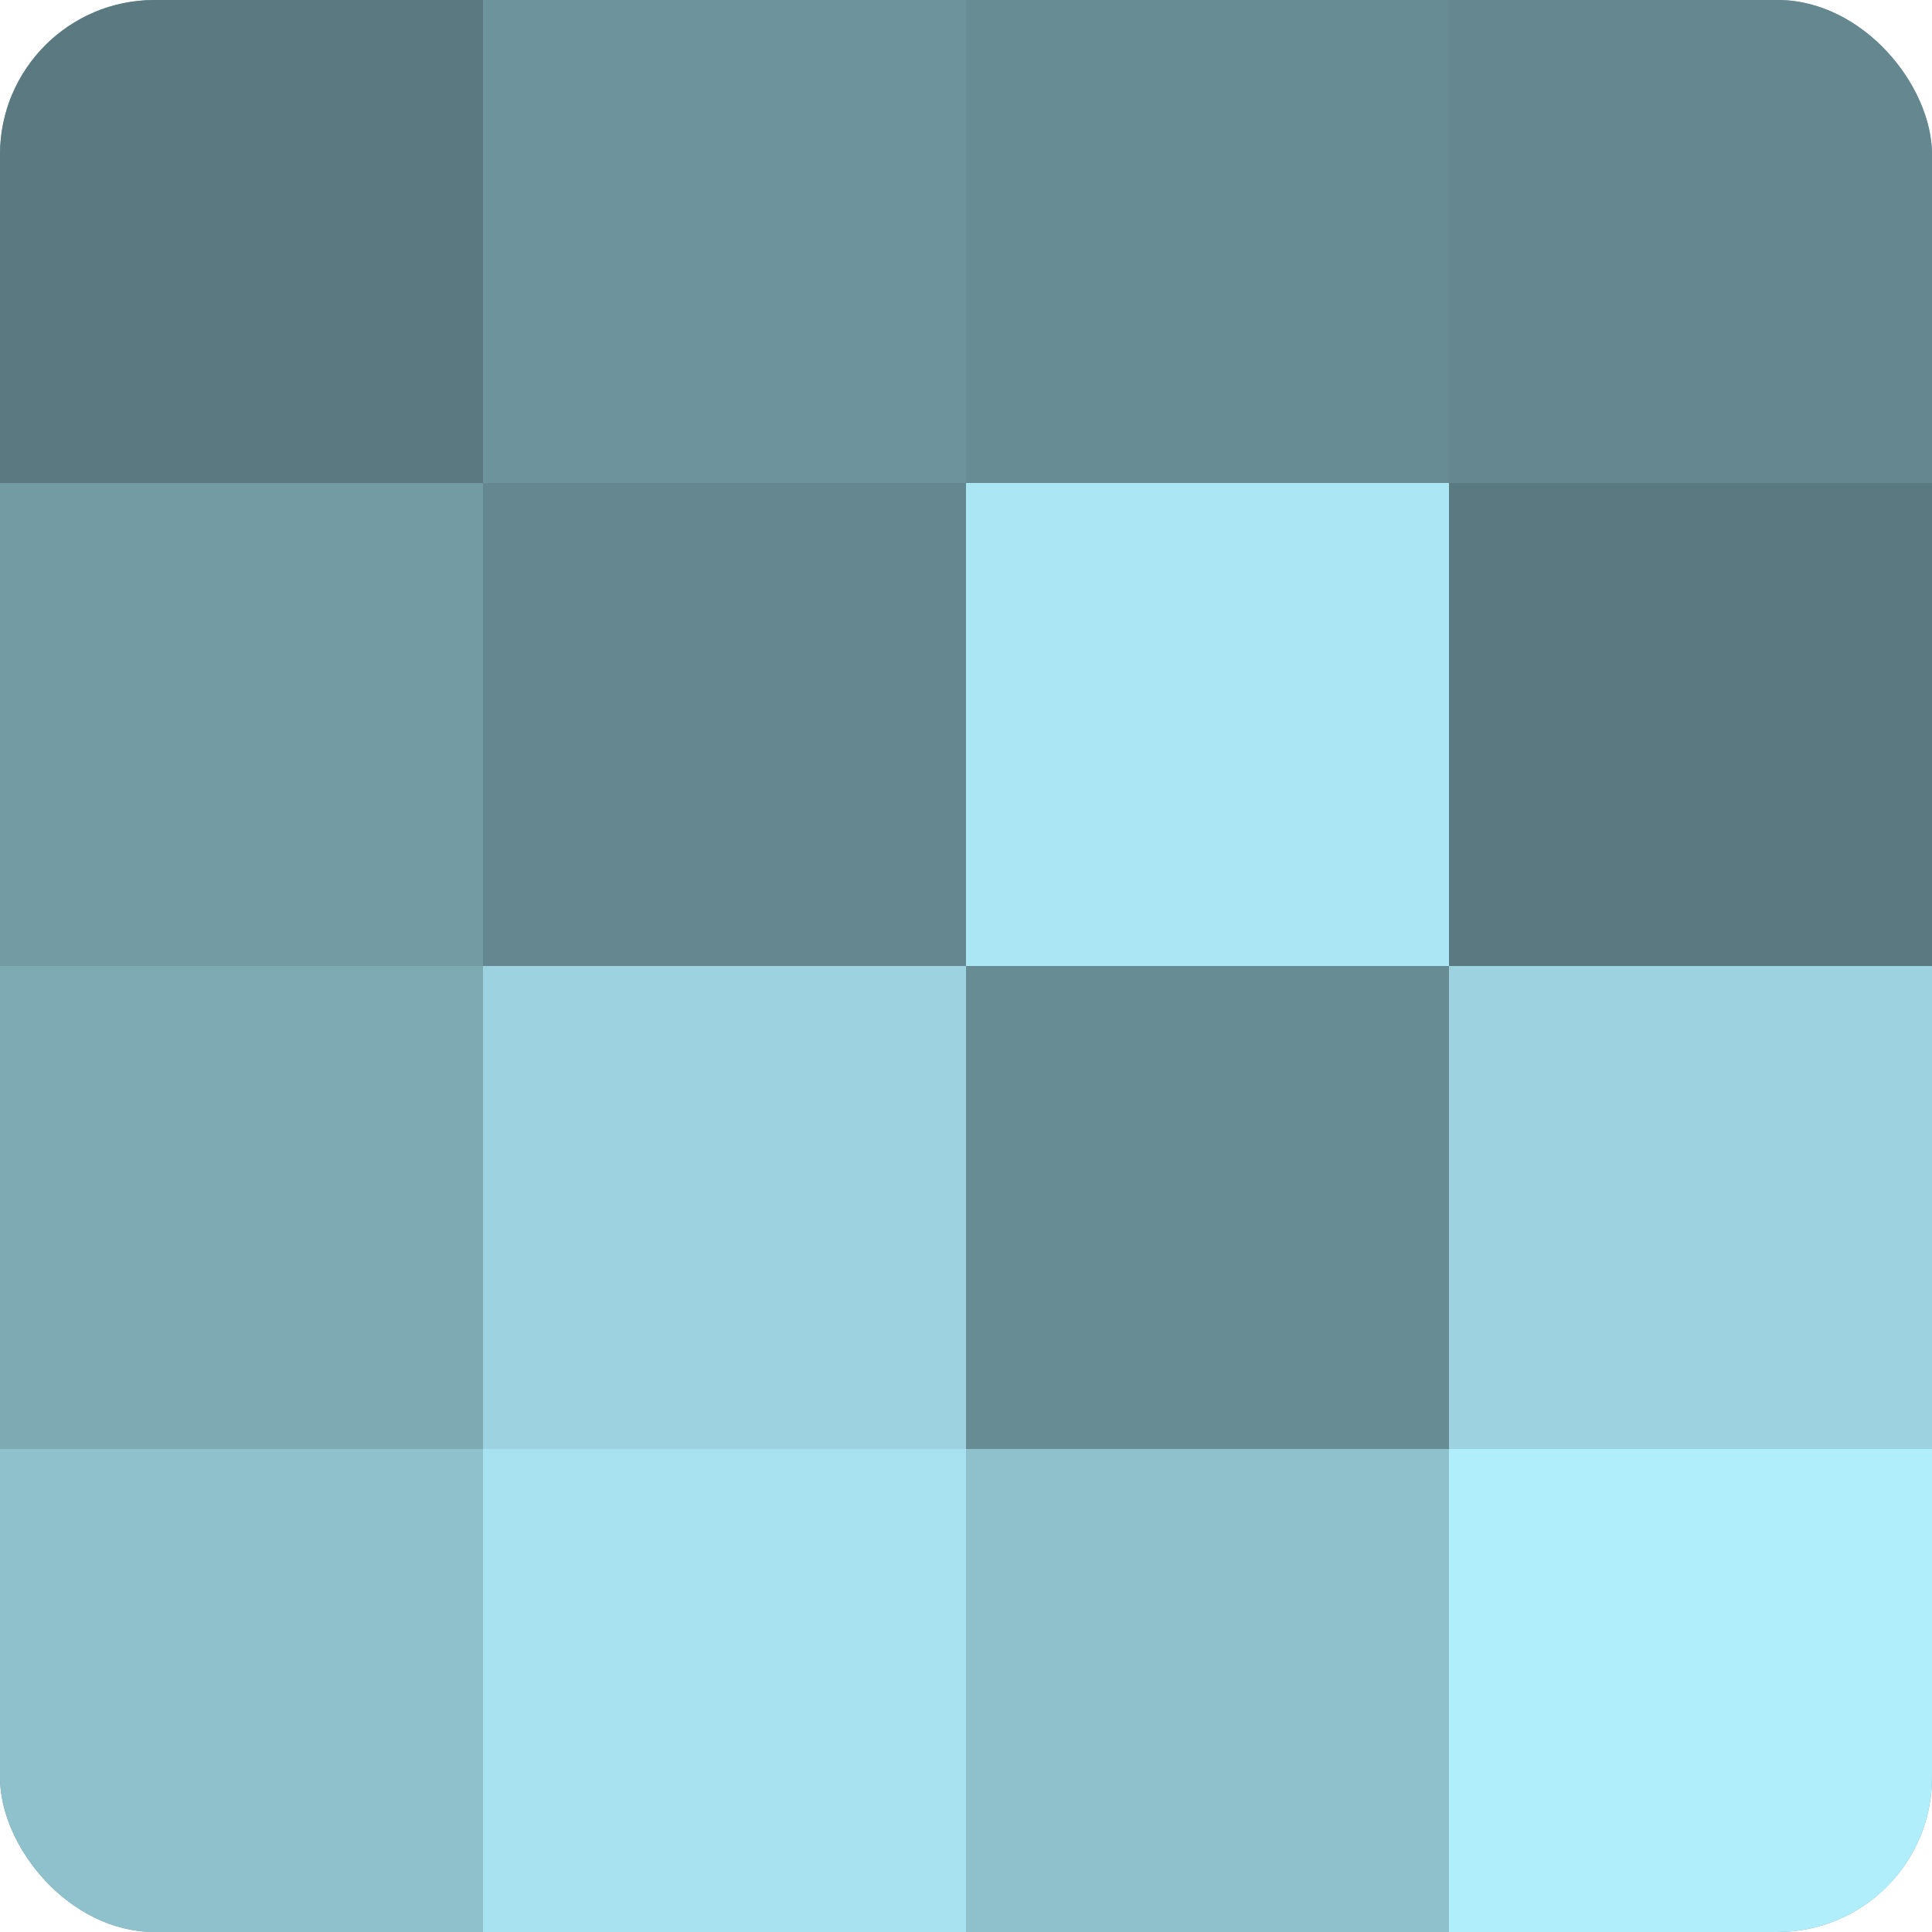
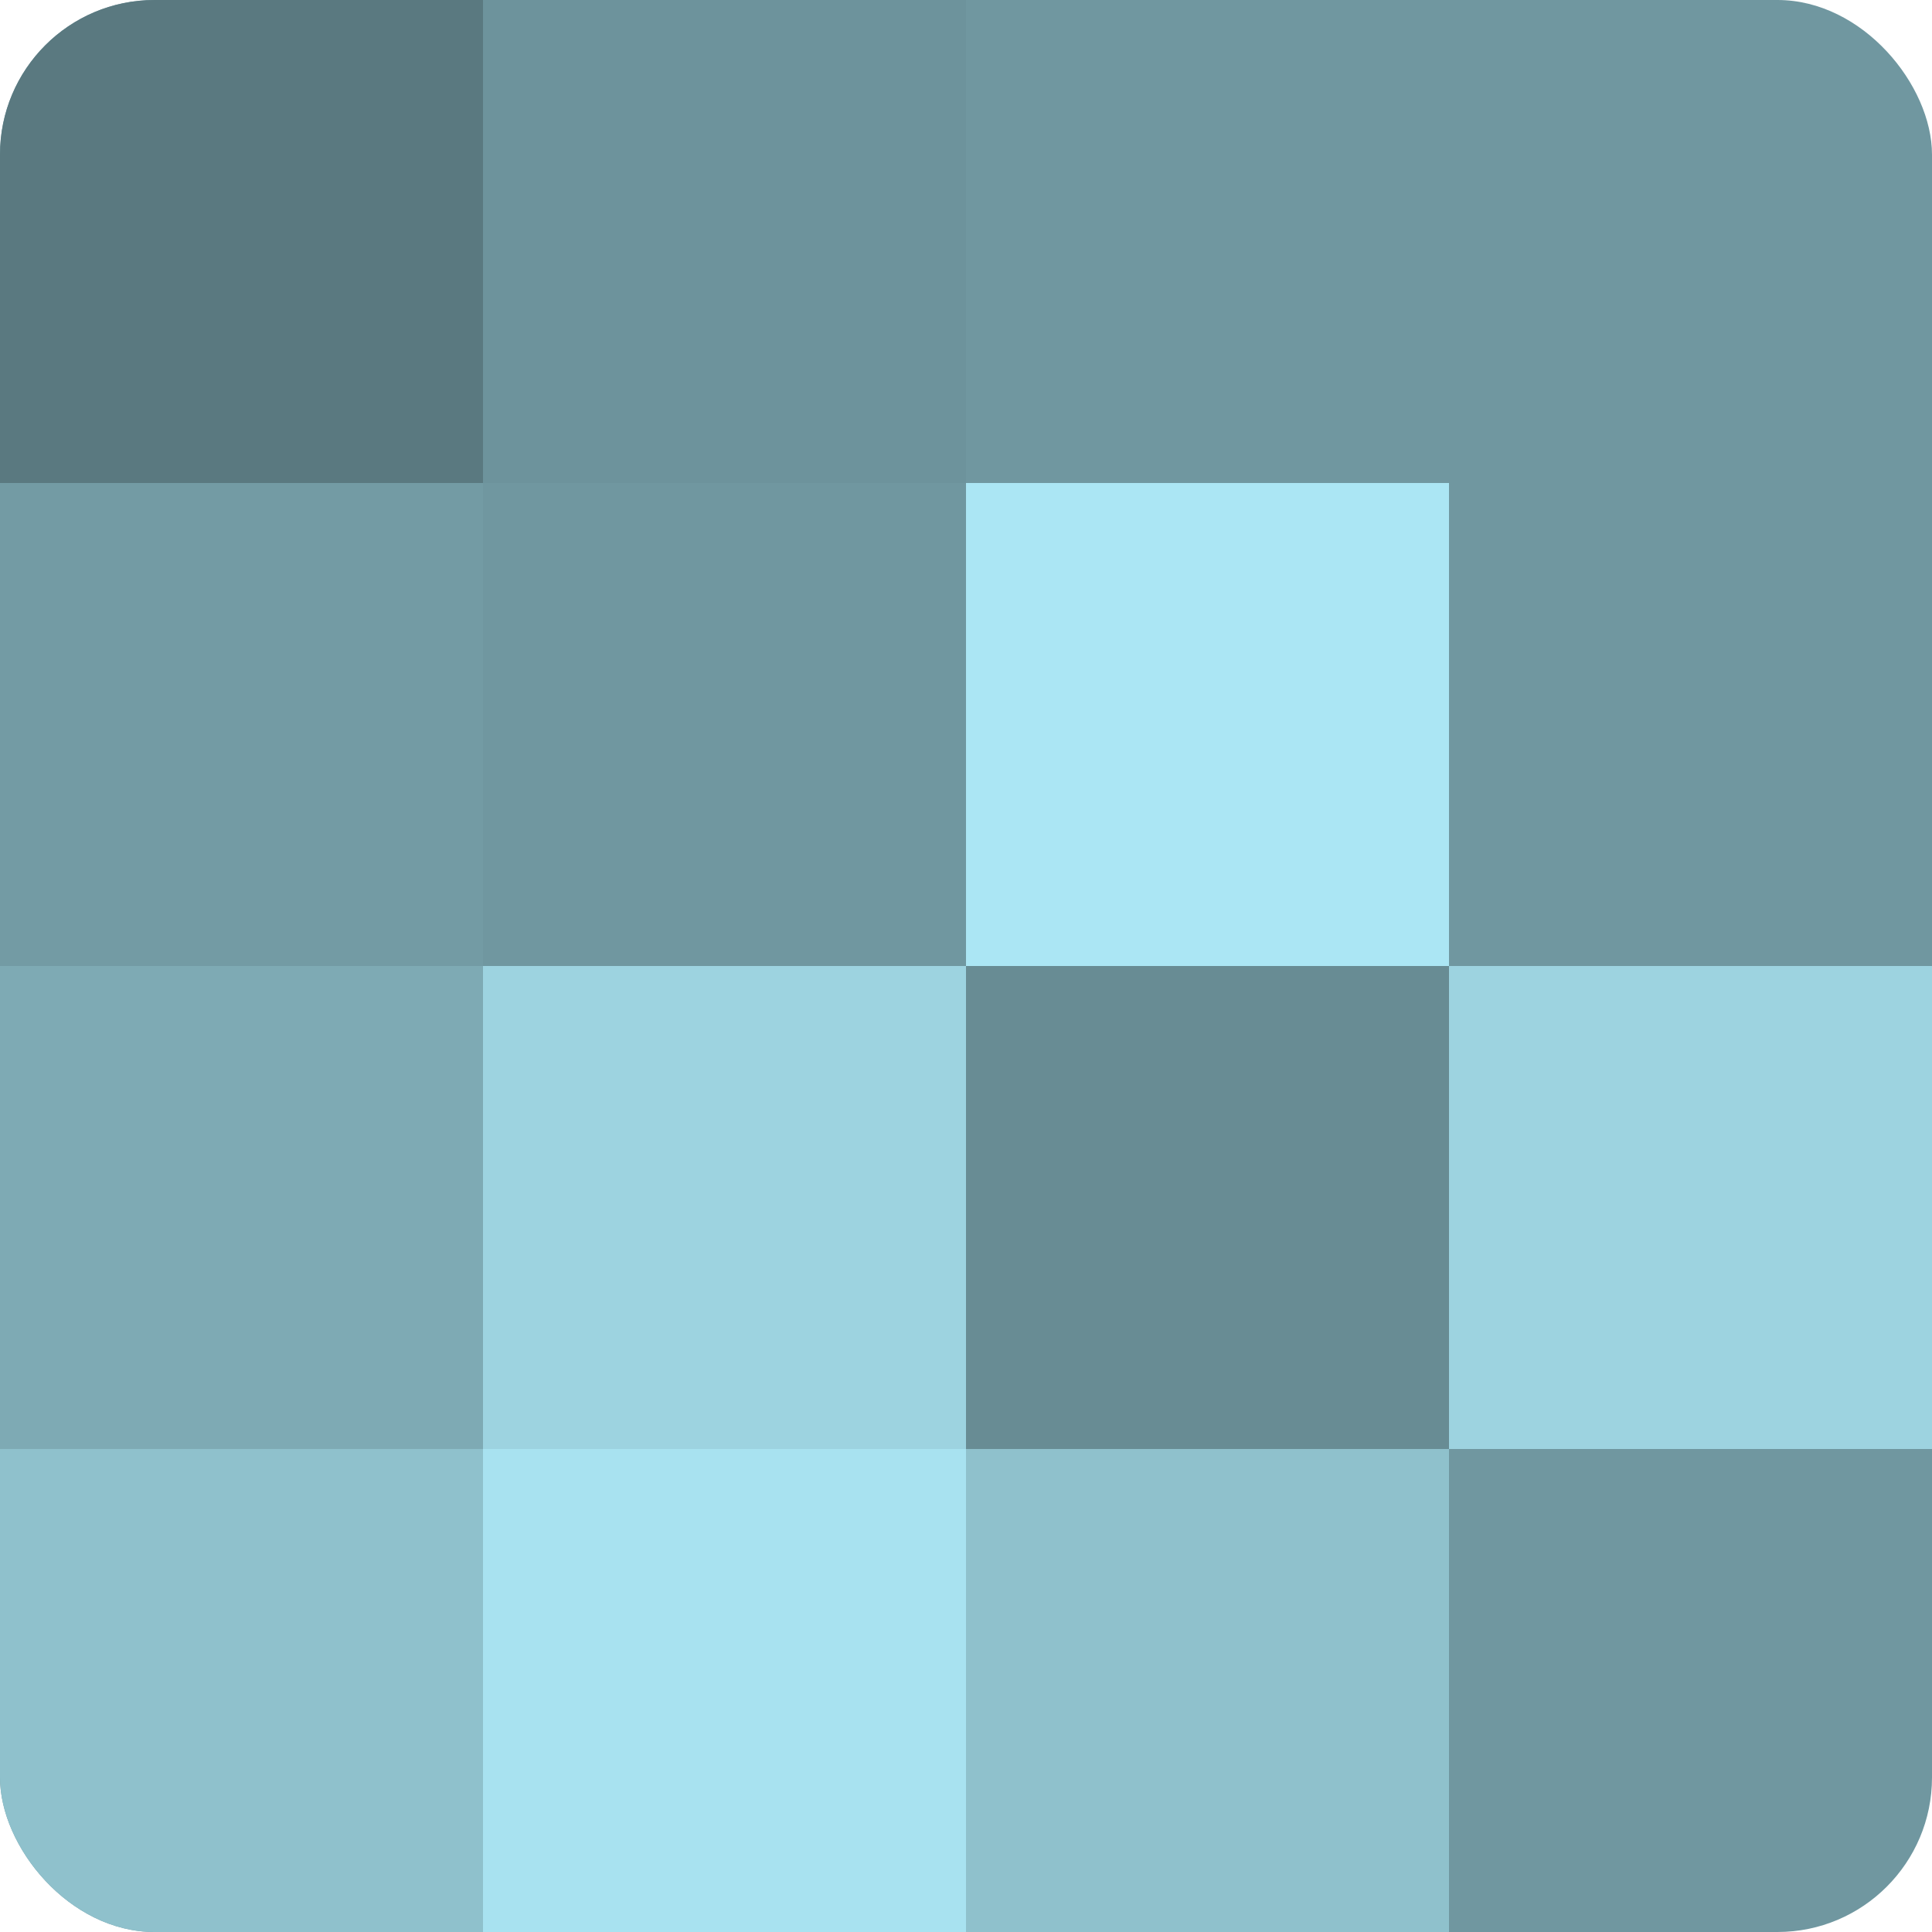
<svg xmlns="http://www.w3.org/2000/svg" width="60" height="60" viewBox="0 0 100 100" preserveAspectRatio="xMidYMid meet">
  <defs>
    <clipPath id="c" width="100" height="100">
      <rect width="100" height="100" rx="8" ry="8" />
    </clipPath>
  </defs>
  <g clip-path="url(#c)">
    <rect width="100" height="100" fill="#7097a0" />
    <rect width="25" height="25" fill="#5a7980" />
    <rect y="25" width="25" height="25" fill="#739ba4" />
    <rect y="50" width="25" height="25" fill="#7eaab4" />
    <rect y="75" width="25" height="25" fill="#8fc1cc" />
    <rect x="25" width="25" height="25" fill="#6d939c" />
-     <rect x="25" y="25" width="25" height="25" fill="#658890" />
    <rect x="25" y="50" width="25" height="25" fill="#9dd3e0" />
    <rect x="25" y="75" width="25" height="25" fill="#a8e2f0" />
-     <rect x="50" width="25" height="25" fill="#688c94" />
    <rect x="50" y="25" width="25" height="25" fill="#abe6f4" />
    <rect x="50" y="50" width="25" height="25" fill="#688c94" />
    <rect x="50" y="75" width="25" height="25" fill="#8fc1cc" />
-     <rect x="75" width="25" height="25" fill="#658890" />
-     <rect x="75" y="25" width="25" height="25" fill="#5a7980" />
    <rect x="75" y="50" width="25" height="25" fill="#9dd3e0" />
-     <rect x="75" y="75" width="25" height="25" fill="#b0eefc" />
  </g>
</svg>